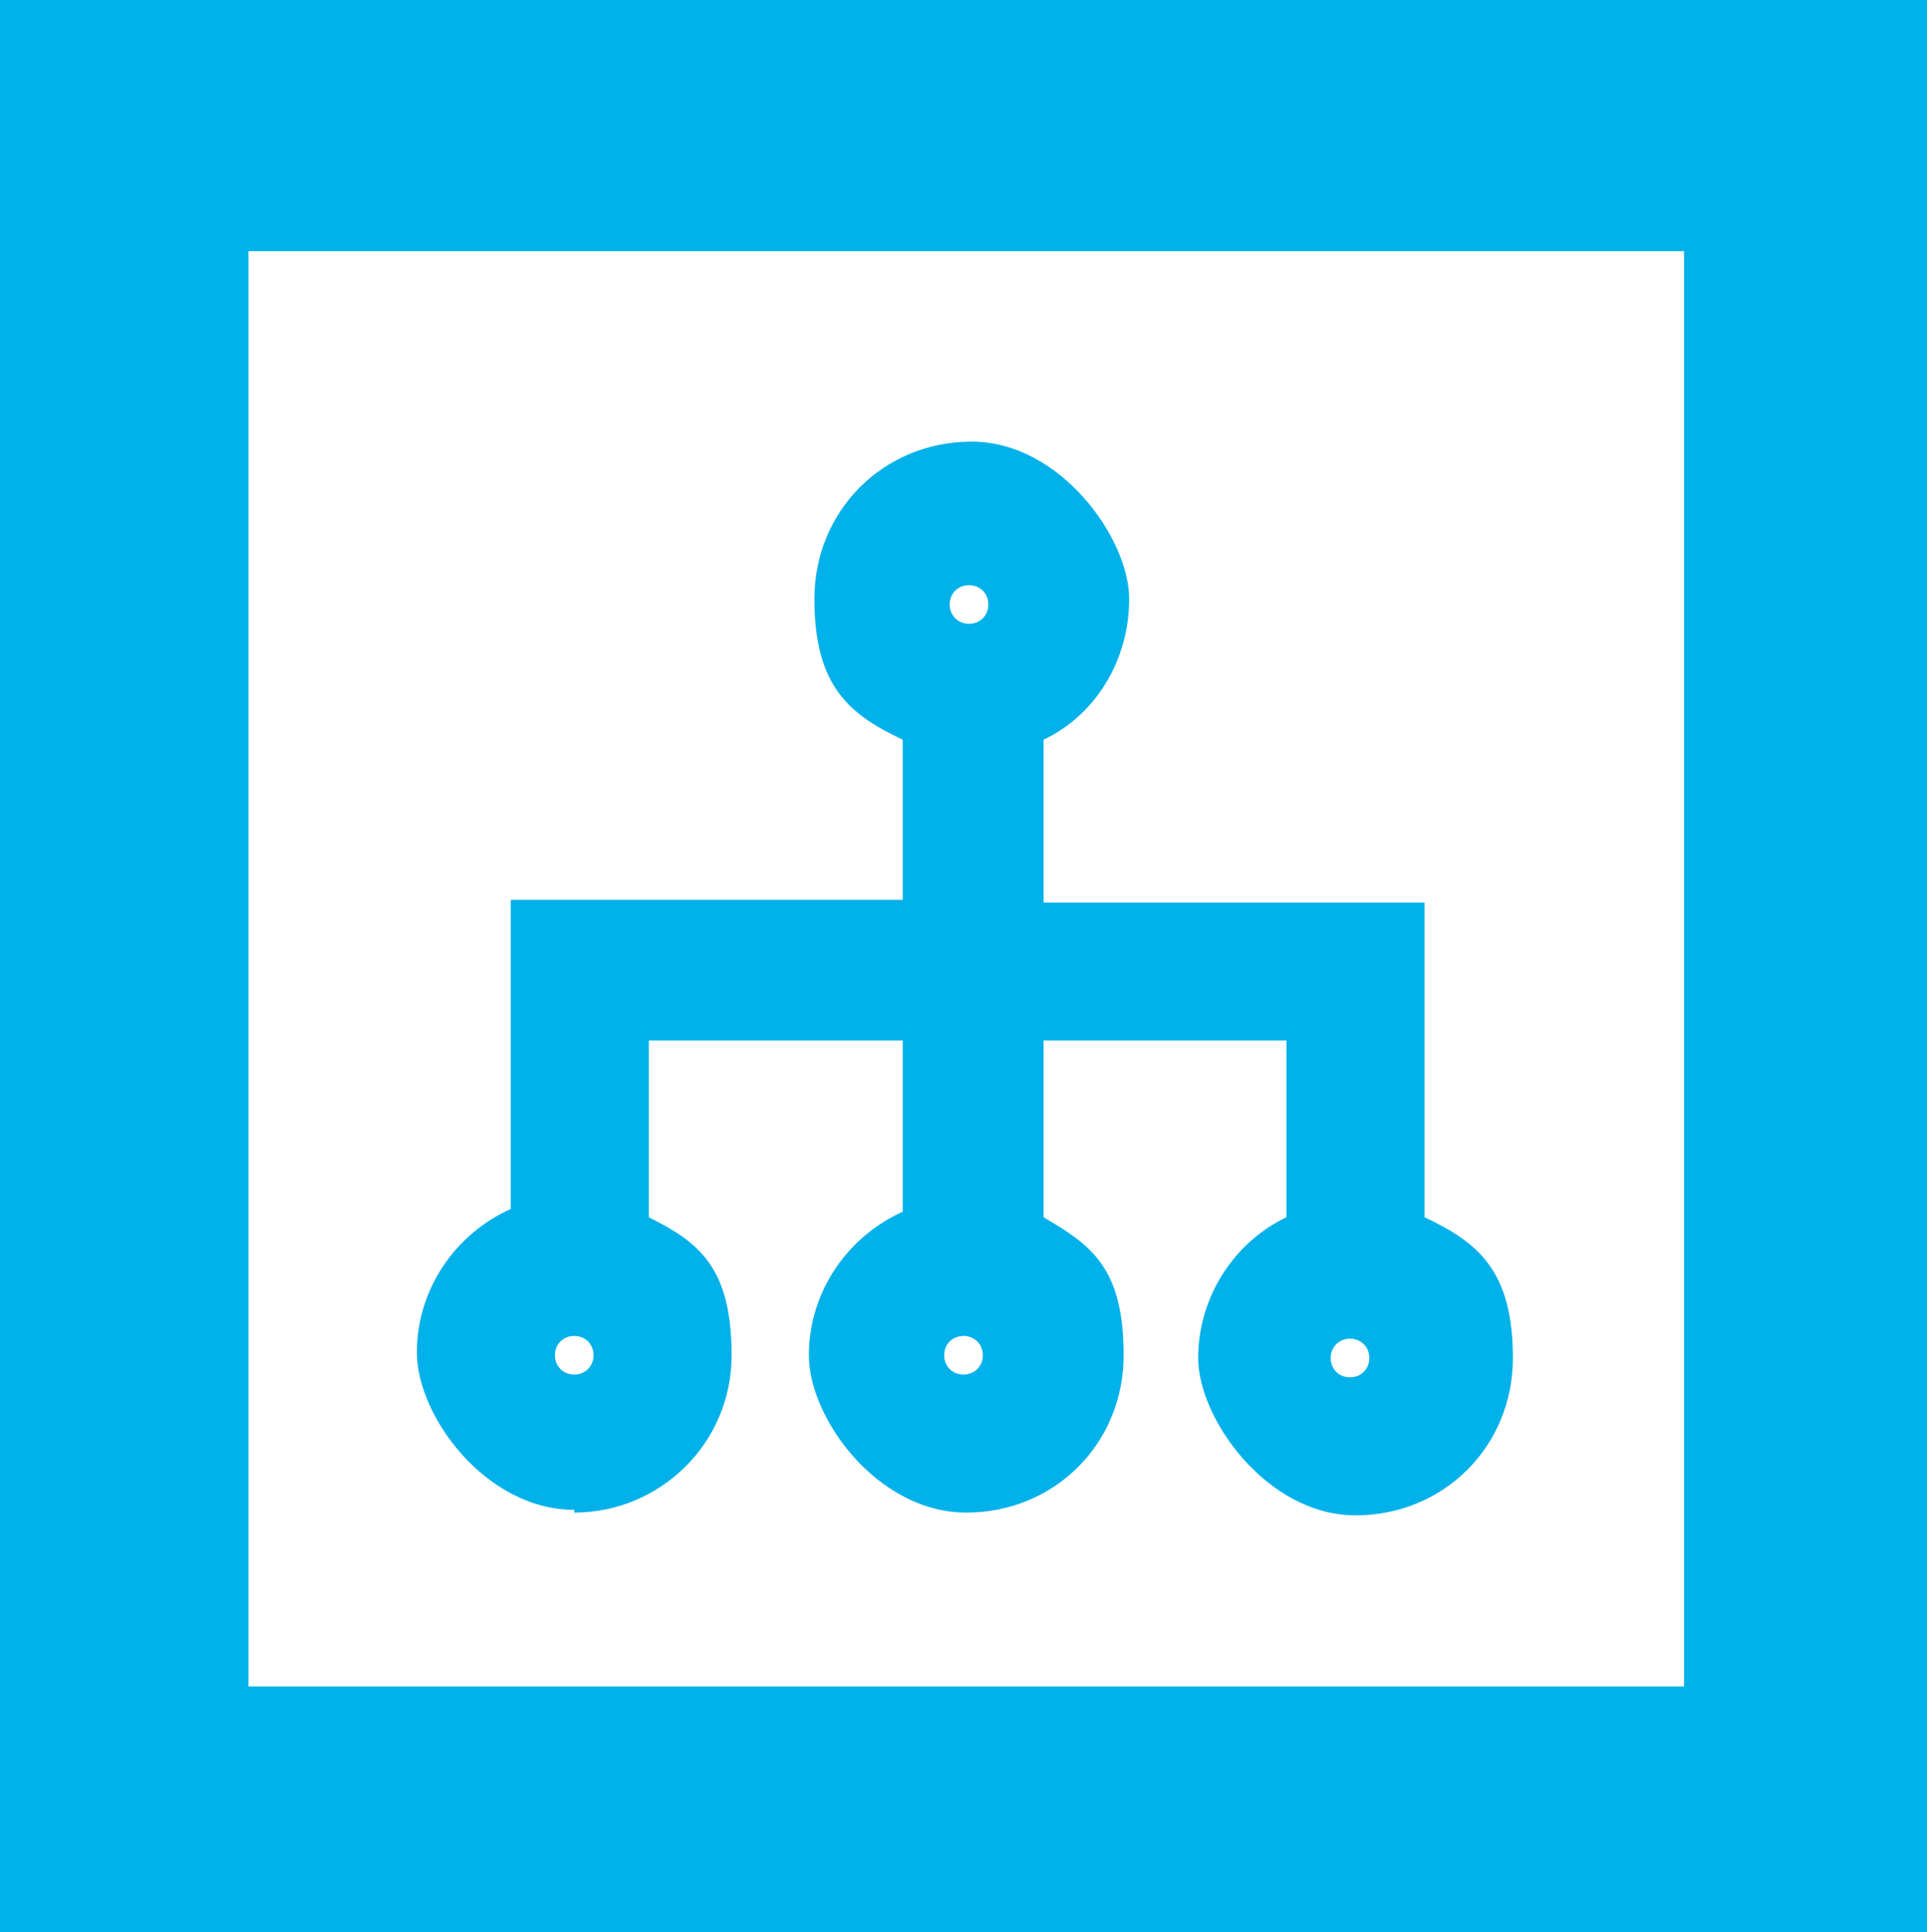
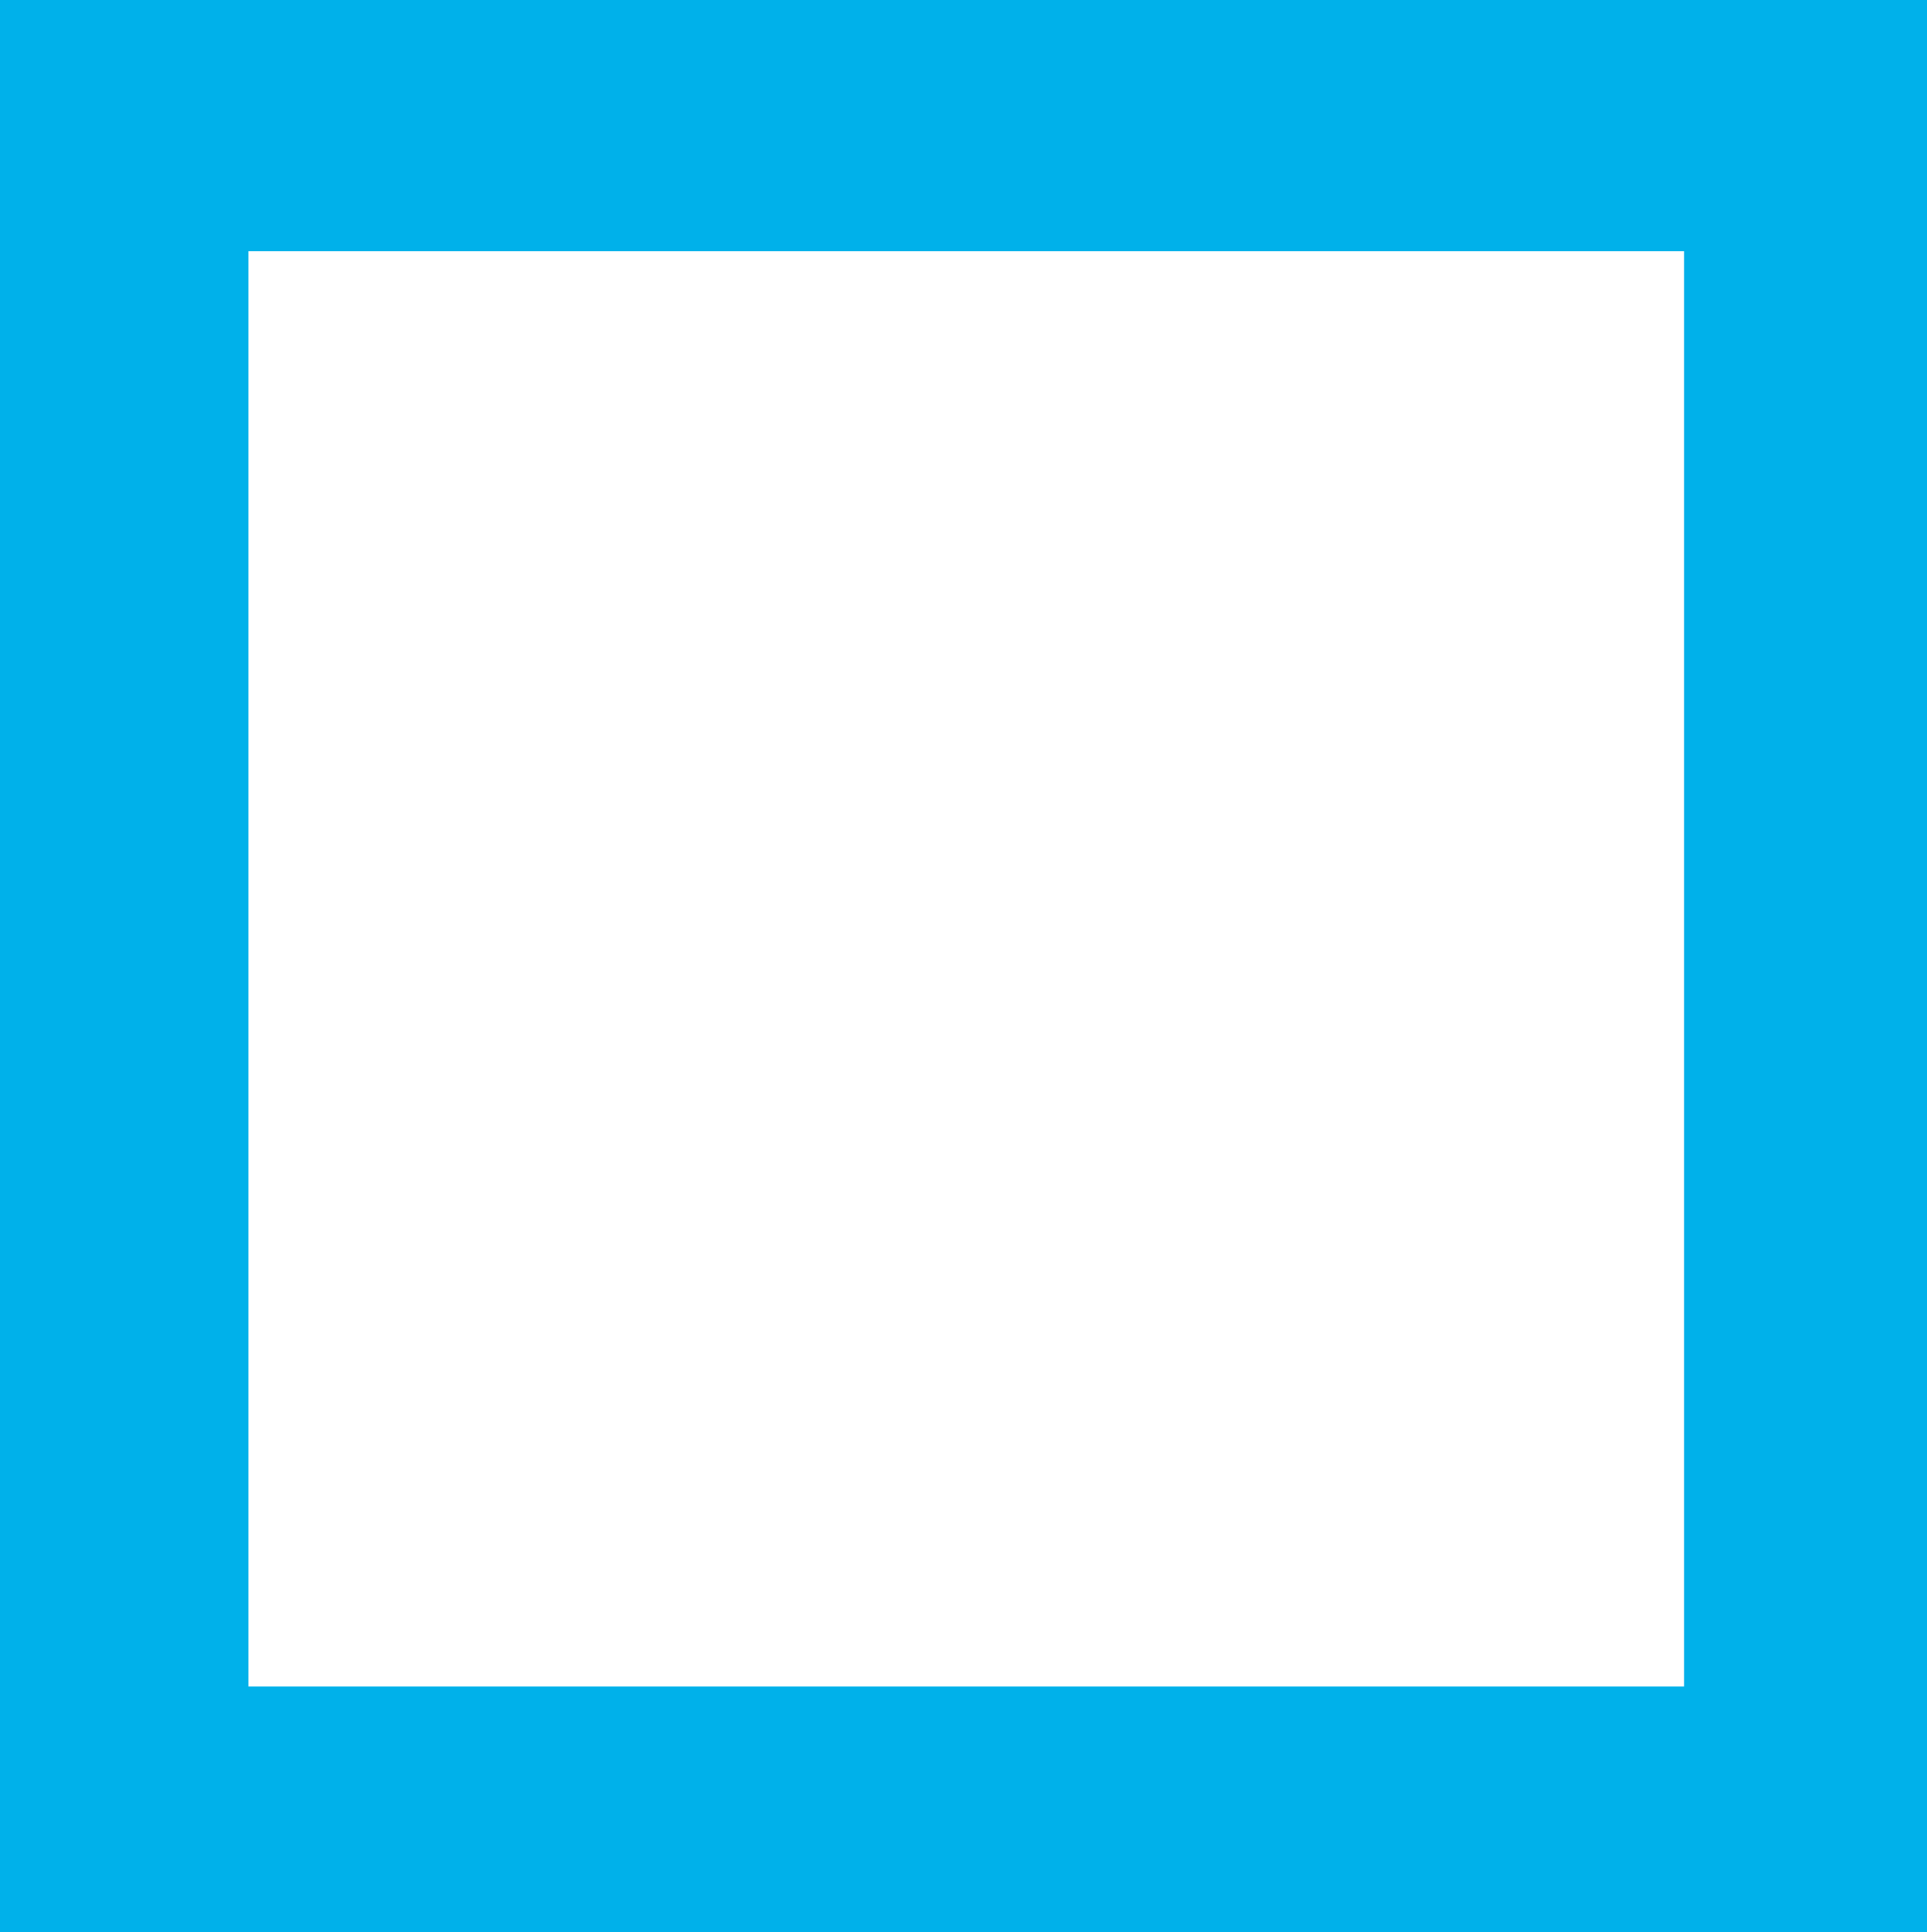
<svg xmlns="http://www.w3.org/2000/svg" id="Laag_1" version="1.1" viewBox="0 0 69.8 70">
  <defs>
    <style> .st0 { fill: #00b1ea; } </style>
  </defs>
  <path class="st0" d="M0,0v70h70V0H0ZM61,61.1H9V9.1h52v52Z" />
-   <path class="st0" d="M20.8,54.8c3.1,0,5.7-2.5,5.7-5.7s-1.2-4.1-3-5v-6.4h9.2v6.2c-2,.9-3.4,2.9-3.4,5.2s2.5,5.7,5.7,5.7,5.7-2.5,5.7-5.7-1.2-4-2.9-5v-6.4h8.8v6.4c-1.9.9-3.2,2.9-3.2,5.1s2.5,5.7,5.7,5.7,5.7-2.5,5.7-5.7-1.3-4.2-3.2-5.1v-11.4h-13.8v-5.9c1.9-.9,3.1-2.9,3.1-5.1s-2.5-5.7-5.7-5.7-5.7,2.5-5.7,5.7,1.3,4.2,3.2,5.1v5.8h-14.2v11.2c-2,.9-3.4,2.9-3.4,5.2s2.5,5.7,5.7,5.7ZM34.9,49.8c-.4,0-.7-.3-.7-.7s.3-.7.7-.7.7.3.7.7-.3.7-.7.7ZM48.9,49.9c-.4,0-.7-.3-.7-.7s.3-.7.7-.7.7.3.7.7-.3.7-.7.7ZM35.1,21.2c.4,0,.7.3.7.7s-.3.7-.7.7-.7-.3-.7-.7.3-.7.7-.7ZM20.8,49.8c-.4,0-.7-.3-.7-.7s.3-.7.7-.7.7.3.7.7-.3.7-.7.7Z" />
</svg>